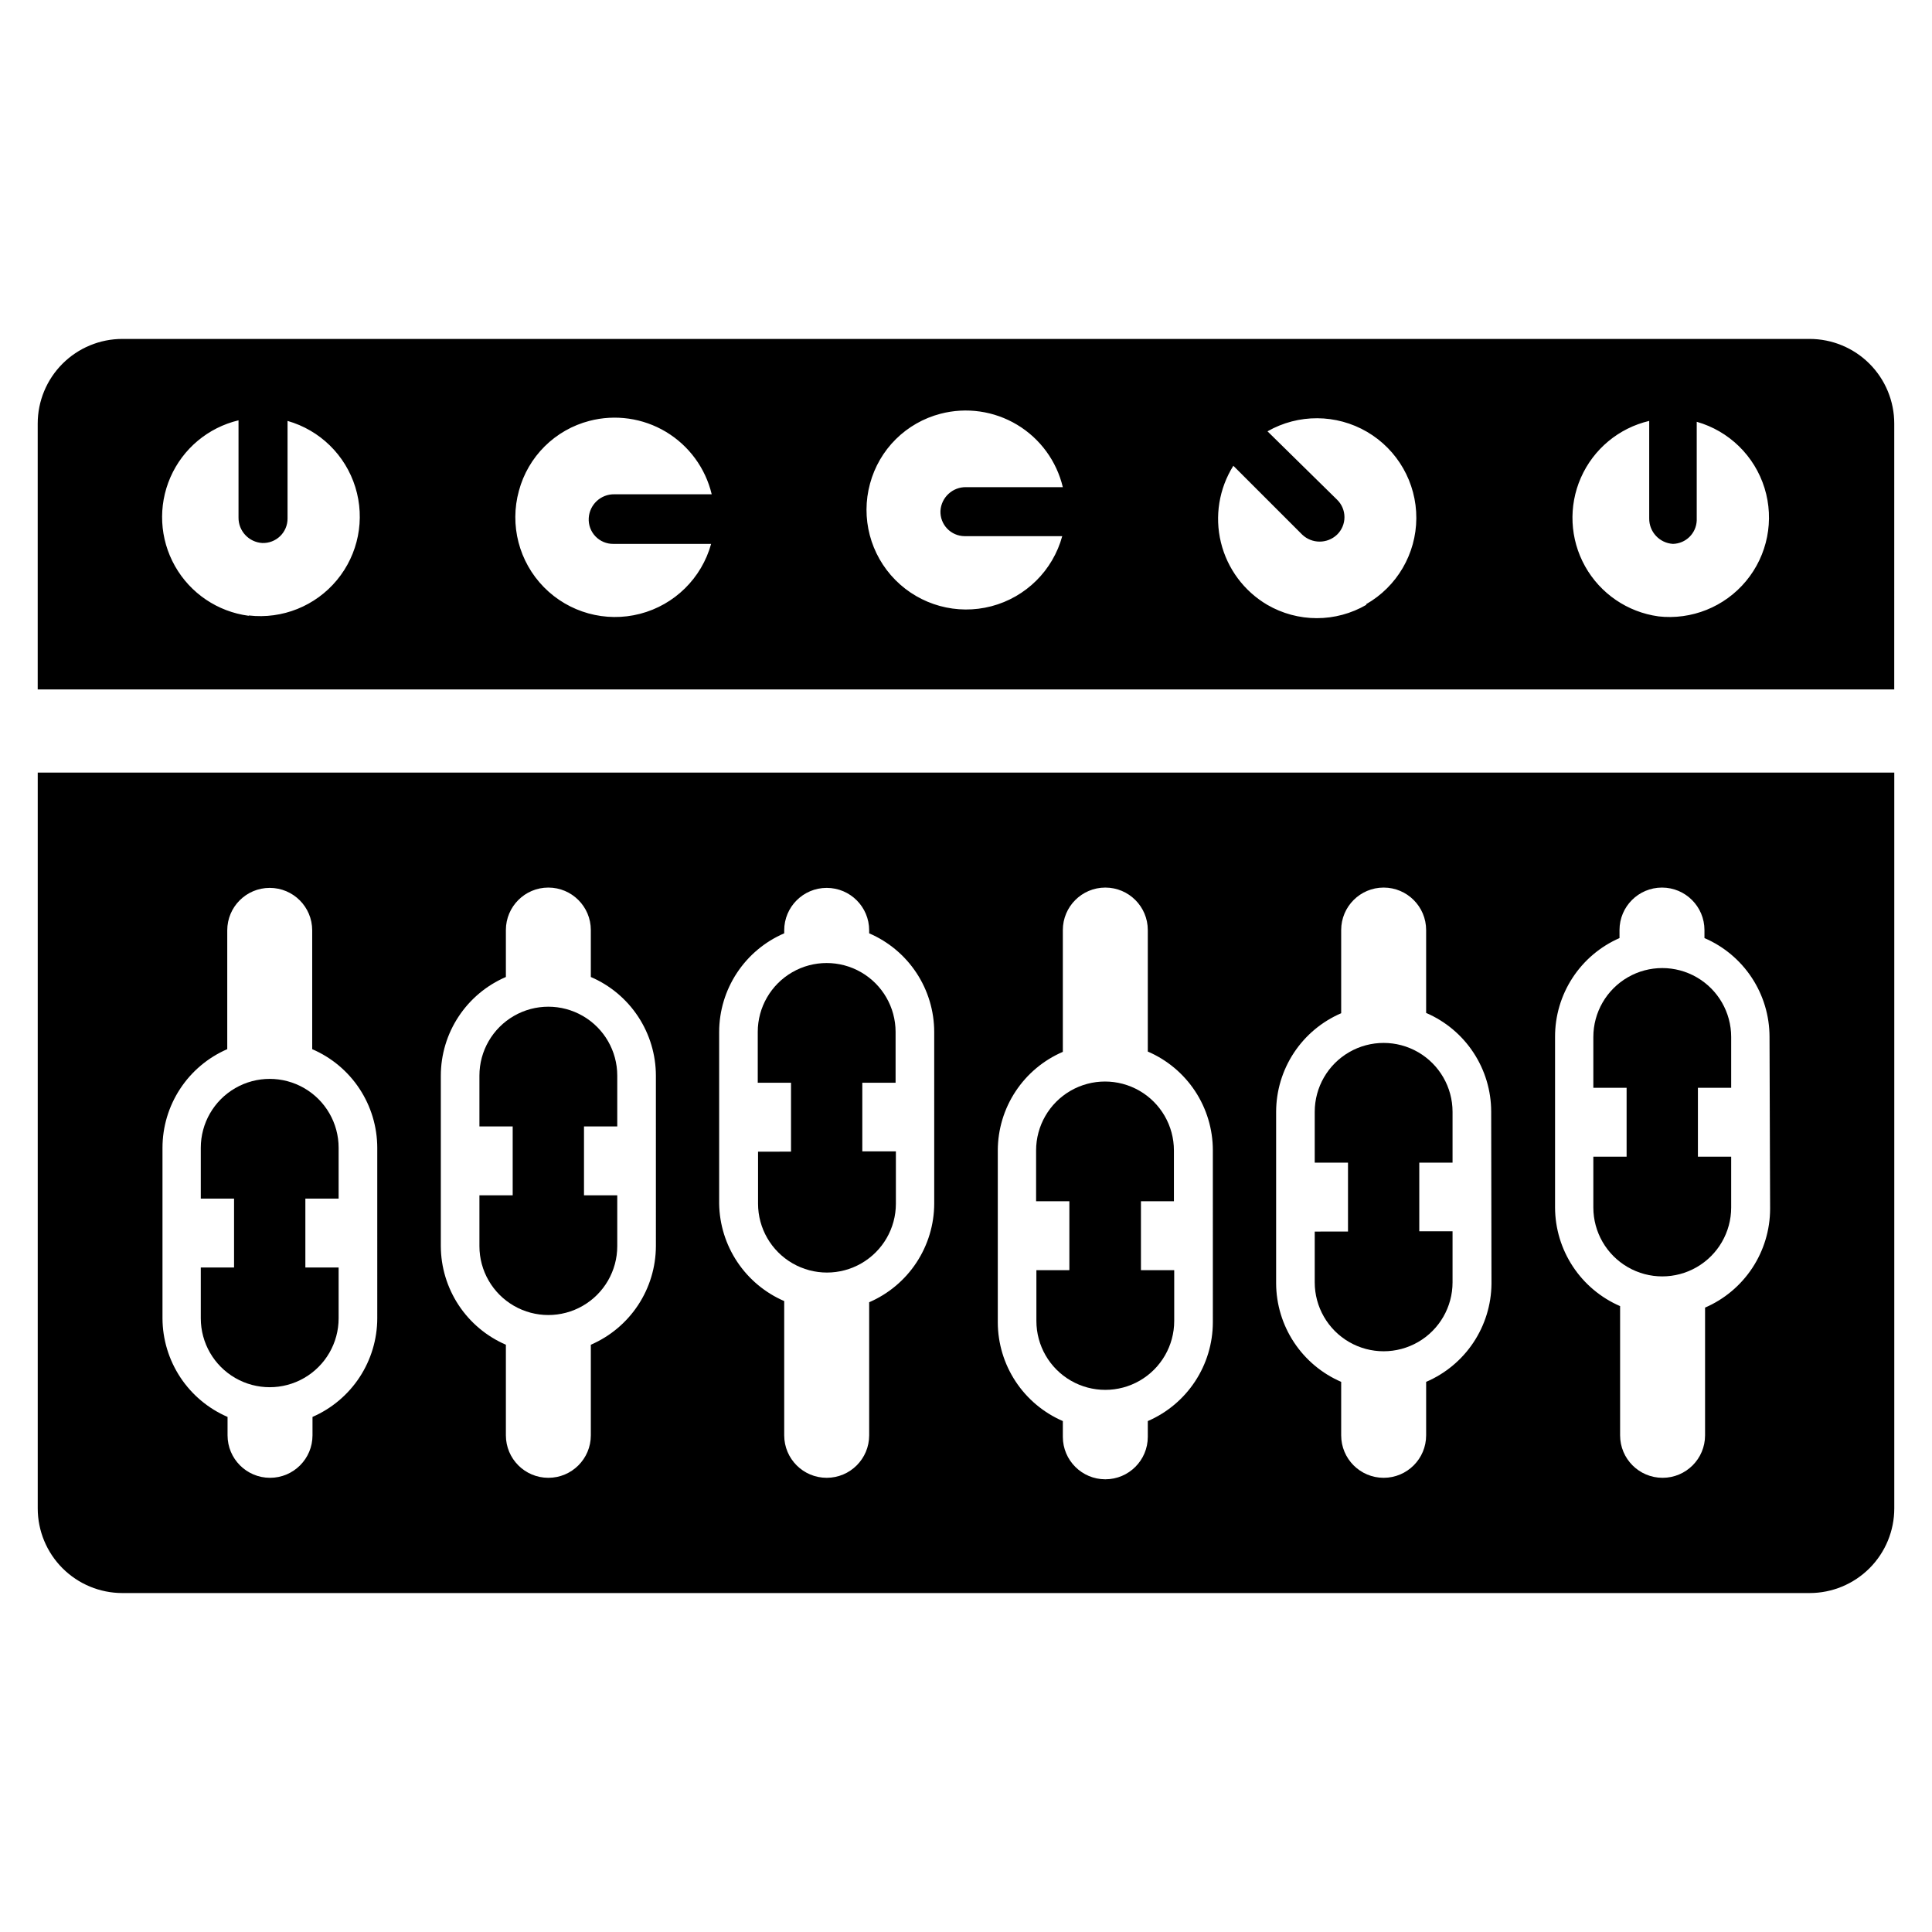
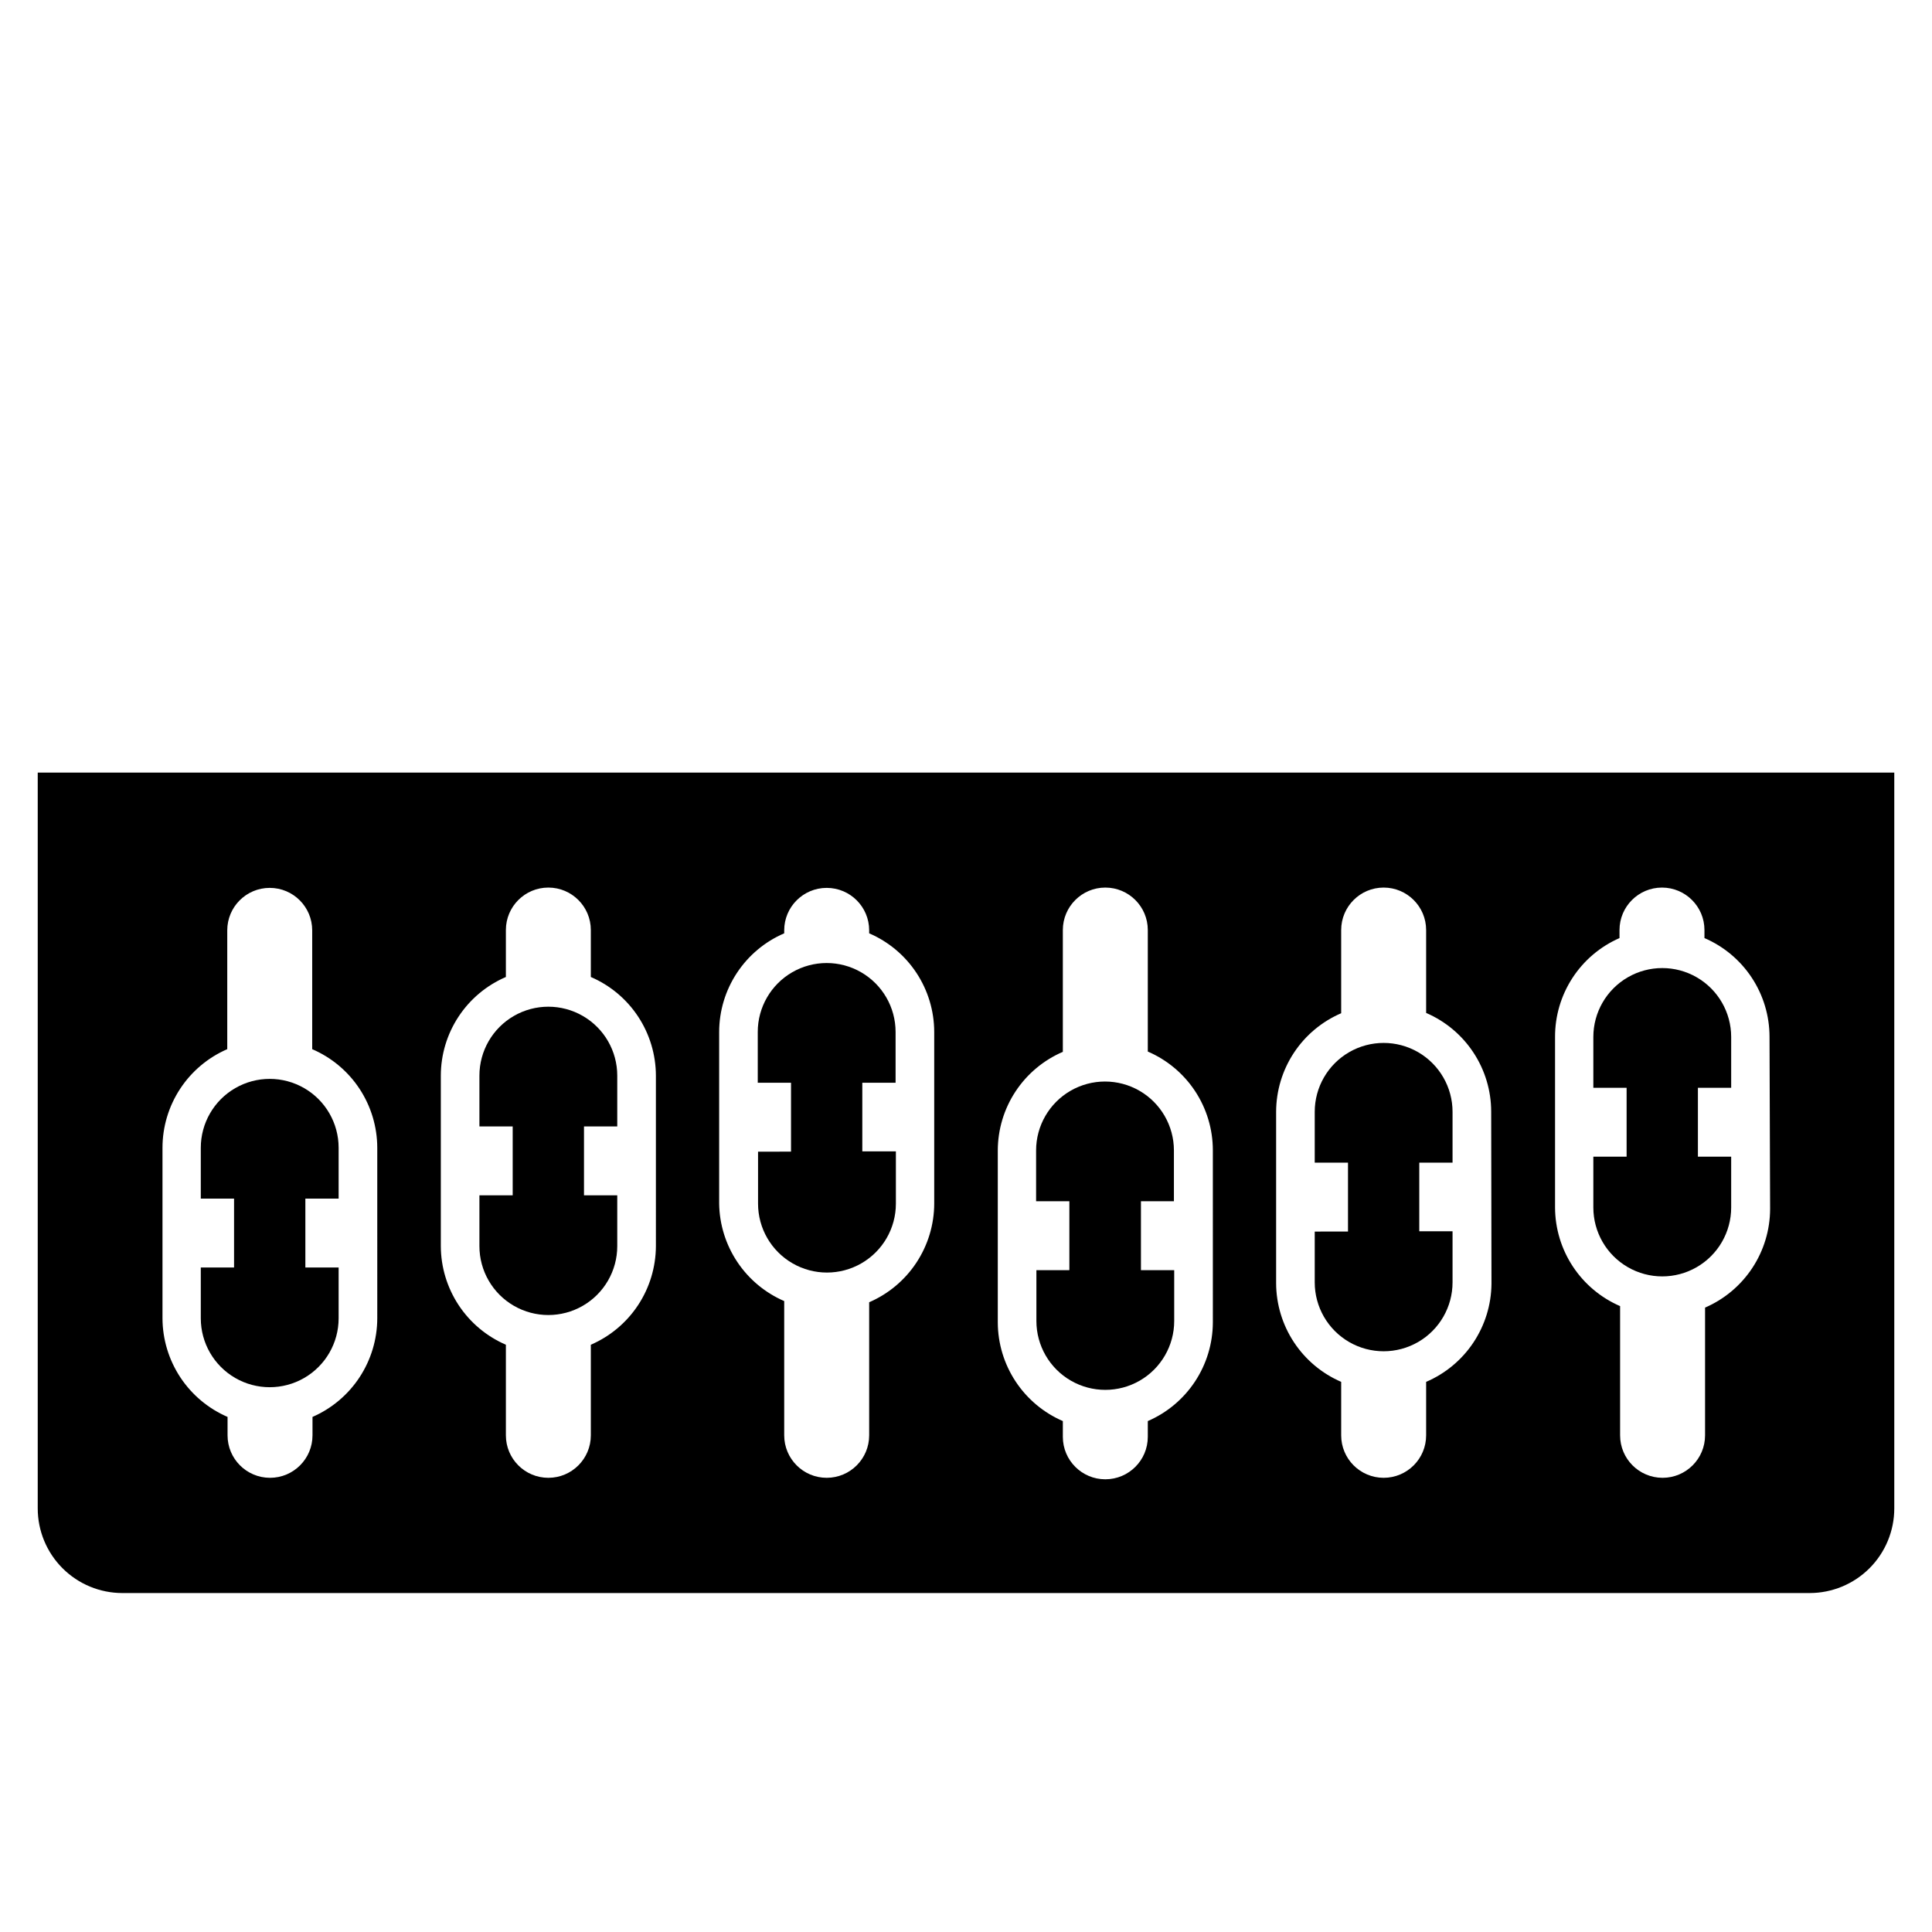
<svg xmlns="http://www.w3.org/2000/svg" fill="#000000" width="800px" height="800px" version="1.1" viewBox="144 144 512 512">
  <g>
    <path d="m154 348.75v194.99c0 5.949 2.367 11.656 6.574 15.863 4.207 4.207 9.914 6.57 15.863 6.57h447.13c5.953 0 11.656-2.363 15.867-6.57 4.207-4.207 6.57-9.914 6.57-15.863v-194.99zm89.98 144.61c-0.012 5.555-1.645 10.984-4.691 15.625s-7.379 8.293-12.473 10.512v4.879c0 6.219-5.039 11.258-11.254 11.258-6.219 0-11.258-5.039-11.258-11.258v-4.879c-5.106-2.207-9.457-5.856-12.52-10.496-3.062-4.644-4.703-10.078-4.723-15.641v-45.184c0.004-5.555 1.629-10.988 4.68-15.633 3.047-4.641 7.387-8.293 12.484-10.504v-31.488c0-6.215 5.039-11.254 11.254-11.254 6.219 0 11.258 5.039 11.258 11.254v31.488c5.113 2.199 9.469 5.844 12.531 10.488 3.062 4.644 4.699 10.086 4.711 15.648zm73.84-19.129c-0.02 5.562-1.66 10.996-4.723 15.641-3.062 4.641-7.414 8.289-12.52 10.496v24.008c0 6.219-5.039 11.258-11.258 11.258-6.215 0-11.254-5.039-11.254-11.258v-24.008c-5.106-2.207-9.457-5.856-12.52-10.496-3.062-4.644-4.703-10.078-4.723-15.641v-45.184c0.008-5.562 1.645-11.004 4.711-15.648 3.062-4.644 7.418-8.289 12.531-10.488v-12.438c0-6.215 5.039-11.258 11.254-11.258 6.219 0 11.258 5.043 11.258 11.258v12.438c5.113 2.199 9.469 5.844 12.531 10.488 3.062 4.644 4.699 10.086 4.711 15.648zm73.758-11.254c-0.016 5.559-1.66 10.996-4.723 15.637-3.059 4.641-7.41 8.289-12.516 10.496v35.266c0 6.219-5.039 11.258-11.258 11.258-6.215 0-11.258-5.039-11.258-11.258v-35.578c-5.055-2.188-9.371-5.785-12.43-10.367-3.059-4.582-4.731-9.949-4.809-15.453v-45.504c0.008-5.562 1.645-11 4.711-15.645 3.062-4.644 7.418-8.293 12.527-10.488v-0.789c0-6.215 5.043-11.254 11.258-11.254 6.219 0 11.258 5.039 11.258 11.254v0.789c5.109 2.195 9.469 5.844 12.531 10.488s4.699 10.082 4.707 15.645zm73.84 31.488v-0.004c-0.02 5.562-1.66 11-4.723 15.641-3.062 4.641-7.41 8.289-12.516 10.496v4.172c0 6.219-5.039 11.258-11.258 11.258-6.215 0-11.258-5.039-11.258-11.258v-4.172c-5.106-2.207-9.453-5.856-12.516-10.496-3.062-4.641-4.703-10.078-4.723-15.641v-45.578c0.008-5.562 1.645-11.004 4.707-15.645 3.066-4.644 7.422-8.293 12.531-10.488v-32.277c0-6.215 5.043-11.258 11.258-11.258 6.219 0 11.258 5.043 11.258 11.258v32.199c5.109 2.195 9.465 5.84 12.531 10.484 3.062 4.644 4.699 10.086 4.707 15.648zm73.84-10.234c-0.055 5.543-1.723 10.949-4.797 15.562s-7.426 8.23-12.52 10.414v14.168c0 6.219-5.043 11.258-11.258 11.258-6.219 0-11.258-5.039-11.258-11.258v-14.168c-5.106-2.207-9.457-5.856-12.516-10.496-3.062-4.644-4.707-10.078-4.723-15.641v-45.422c0.008-5.562 1.645-11 4.707-15.645 3.062-4.644 7.422-8.293 12.531-10.488v-22.043c0-6.215 5.039-11.258 11.258-11.258 6.215 0 11.258 5.043 11.258 11.258v21.965c5.109 2.195 9.465 5.844 12.527 10.488 3.066 4.644 4.703 10.082 4.711 15.645zm73.84-19.836v-0.004c-0.02 5.562-1.66 10.996-4.723 15.641-3.062 4.641-7.41 8.289-12.516 10.496v33.848c0 6.219-5.039 11.258-11.258 11.258s-11.258-5.039-11.258-11.258v-34.242c-5.106-2.207-9.453-5.856-12.516-10.496s-4.703-10.078-4.723-15.637v-45.188c-0.02-5.559 1.586-11.004 4.621-15.66 3.035-4.66 7.367-8.328 12.461-10.555v-2.125c0-6.215 5.039-11.258 11.258-11.258 6.215 0 11.254 5.043 11.254 11.258v2.125c5.113 2.199 9.469 5.844 12.531 10.488 3.066 4.644 4.703 10.086 4.711 15.648z" />
-     <path d="m623.56 233.82h-447.13c-5.949 0-11.656 2.363-15.863 6.57-4.207 4.207-6.574 9.914-6.574 15.863v70.453h492l0.004-70.453c0-5.949-2.363-11.656-6.57-15.863-4.211-4.207-9.914-6.57-15.867-6.57zm-413.67 73.367c-8.215-1.082-15.445-5.957-19.52-13.172-4.074-7.211-4.527-15.918-1.215-23.516 3.312-7.594 9.996-13.188 18.055-15.109v25.742c-0.047 3.574 2.727 6.559 6.301 6.769 1.75 0.062 3.453-0.59 4.715-1.805 1.266-1.219 1.977-2.898 1.977-4.652v-25.898c8.57 2.441 15.328 9.043 17.965 17.559 2.637 8.512 0.797 17.777-4.891 24.637-5.688 6.863-14.457 10.383-23.309 9.367zm96.668-19.051h25.898c-2.519 9.098-9.699 16.164-18.836 18.531-9.137 2.371-18.844-0.316-25.465-7.043-6.621-6.731-9.148-16.48-6.633-25.578 1.199-4.457 3.559-8.516 6.836-11.766s7.356-5.574 11.82-6.734c6.887-1.805 14.203-0.758 20.309 2.898 6.102 3.66 10.473 9.625 12.125 16.547h-25.82c-3.578-0.051-6.559 2.727-6.769 6.297-0.109 1.793 0.531 3.551 1.773 4.848 1.238 1.301 2.965 2.027 4.762 2zm93.047-2.047h25.898c-2.488 9.098-9.645 16.18-18.766 18.57-9.125 2.394-18.832-0.262-25.465-6.965-6.637-6.707-9.191-16.441-6.703-25.539 1.203-4.457 3.559-8.516 6.836-11.766 3.277-3.246 7.356-5.57 11.824-6.734 6.883-1.801 14.199-0.758 20.305 2.902 6.102 3.656 10.473 9.621 12.125 16.543h-25.66c-3.578-0.047-6.562 2.727-6.769 6.297-0.066 1.738 0.574 3.43 1.777 4.691 1.199 1.258 2.856 1.98 4.598 2zm106.51 18.184c-3.992 2.324-8.527 3.547-13.145 3.547-4.621 0-9.156-1.223-13.148-3.547-6.152-3.625-10.574-9.586-12.266-16.523-1.691-6.941-0.504-14.266 3.293-20.316l18.262 18.262c2.582 2.449 6.629 2.449 9.211 0 1.262-1.215 1.973-2.891 1.973-4.644 0-1.75-0.711-3.426-1.973-4.644l-18.422-18.105c8.184-4.668 18.238-4.613 26.375 0.137 8.133 4.754 13.113 13.488 13.066 22.91-0.051 9.422-5.121 18.102-13.305 22.77zm77.383 3.07c-8.199-1.125-15.395-6.039-19.434-13.262-4.035-7.227-4.445-15.93-1.105-23.504 3.34-7.57 10.039-13.137 18.098-15.031v25.82c-0.047 3.578 2.727 6.559 6.297 6.769 3.414-0.082 6.176-2.805 6.297-6.219v-26.137c8.574 2.441 15.332 9.047 17.969 17.559 2.637 8.512 0.797 17.781-4.891 24.641s-14.457 10.383-23.309 9.363z" />
    <path d="m233.74 461.64v-13.461c0-6.523-3.481-12.555-9.133-15.816-5.648-3.262-12.613-3.262-18.262 0-5.652 3.262-9.133 9.293-9.133 15.816v13.461h8.816v18.262h-8.816v13.461c0 6.527 3.481 12.555 9.133 15.816 5.648 3.262 12.613 3.262 18.262 0 5.652-3.262 9.133-9.289 9.133-15.816v-13.461h-8.816v-18.262z" />
    <path d="m307.58 442.51v-13.461c0-6.523-3.481-12.555-9.133-15.816-5.652-3.262-12.613-3.262-18.262 0-5.652 3.262-9.133 9.293-9.133 15.816v13.461h8.816v18.262h-8.816v13.461c0 6.527 3.481 12.555 9.133 15.816 5.648 3.262 12.609 3.262 18.262 0 5.652-3.262 9.133-9.289 9.133-15.816v-13.461h-8.816v-18.262z" />
    <path d="m381.34 430.94v-13.465c0-6.523-3.484-12.551-9.133-15.816-5.652-3.262-12.613-3.262-18.266 0-5.648 3.266-9.129 9.293-9.129 15.816v13.461h8.816v18.262l-8.738 0.004v13.777c0 6.523 3.481 12.551 9.133 15.812 5.648 3.266 12.609 3.266 18.262 0 5.652-3.262 9.133-9.289 9.133-15.812v-13.855h-8.898v-18.184z" />
    <path d="m455.1 462.34v-13.461c0-6.523-3.481-12.555-9.129-15.816-5.652-3.262-12.613-3.262-18.266 0-5.648 3.262-9.129 9.293-9.129 15.816v13.461h8.816v18.262l-8.738 0.004v13.461c0 6.523 3.481 12.555 9.129 15.816 5.652 3.262 12.613 3.262 18.266 0 5.648-3.262 9.129-9.293 9.129-15.816v-13.461h-8.816v-18.266z" />
    <path d="m528.94 452.11v-13.461c0-6.523-3.481-12.551-9.129-15.816-5.652-3.262-12.613-3.262-18.266 0-5.648 3.266-9.129 9.293-9.129 15.816v13.461h8.816v18.262l-8.816 0.004v13.461c0 6.523 3.481 12.555 9.129 15.816 5.652 3.262 12.613 3.262 18.266 0 5.648-3.262 9.129-9.293 9.129-15.816v-13.539h-8.816v-18.188z" />
    <path d="m602.78 432.27v-13.461c0-6.523-3.481-12.555-9.133-15.816-5.648-3.262-12.609-3.262-18.262 0-5.648 3.262-9.133 9.293-9.133 15.816v13.461h8.816v18.262h-8.816v13.465c0 6.523 3.484 12.551 9.133 15.812 5.652 3.266 12.613 3.266 18.262 0 5.652-3.262 9.133-9.289 9.133-15.812v-13.465h-8.816v-18.262z" />
  </g>
</svg>